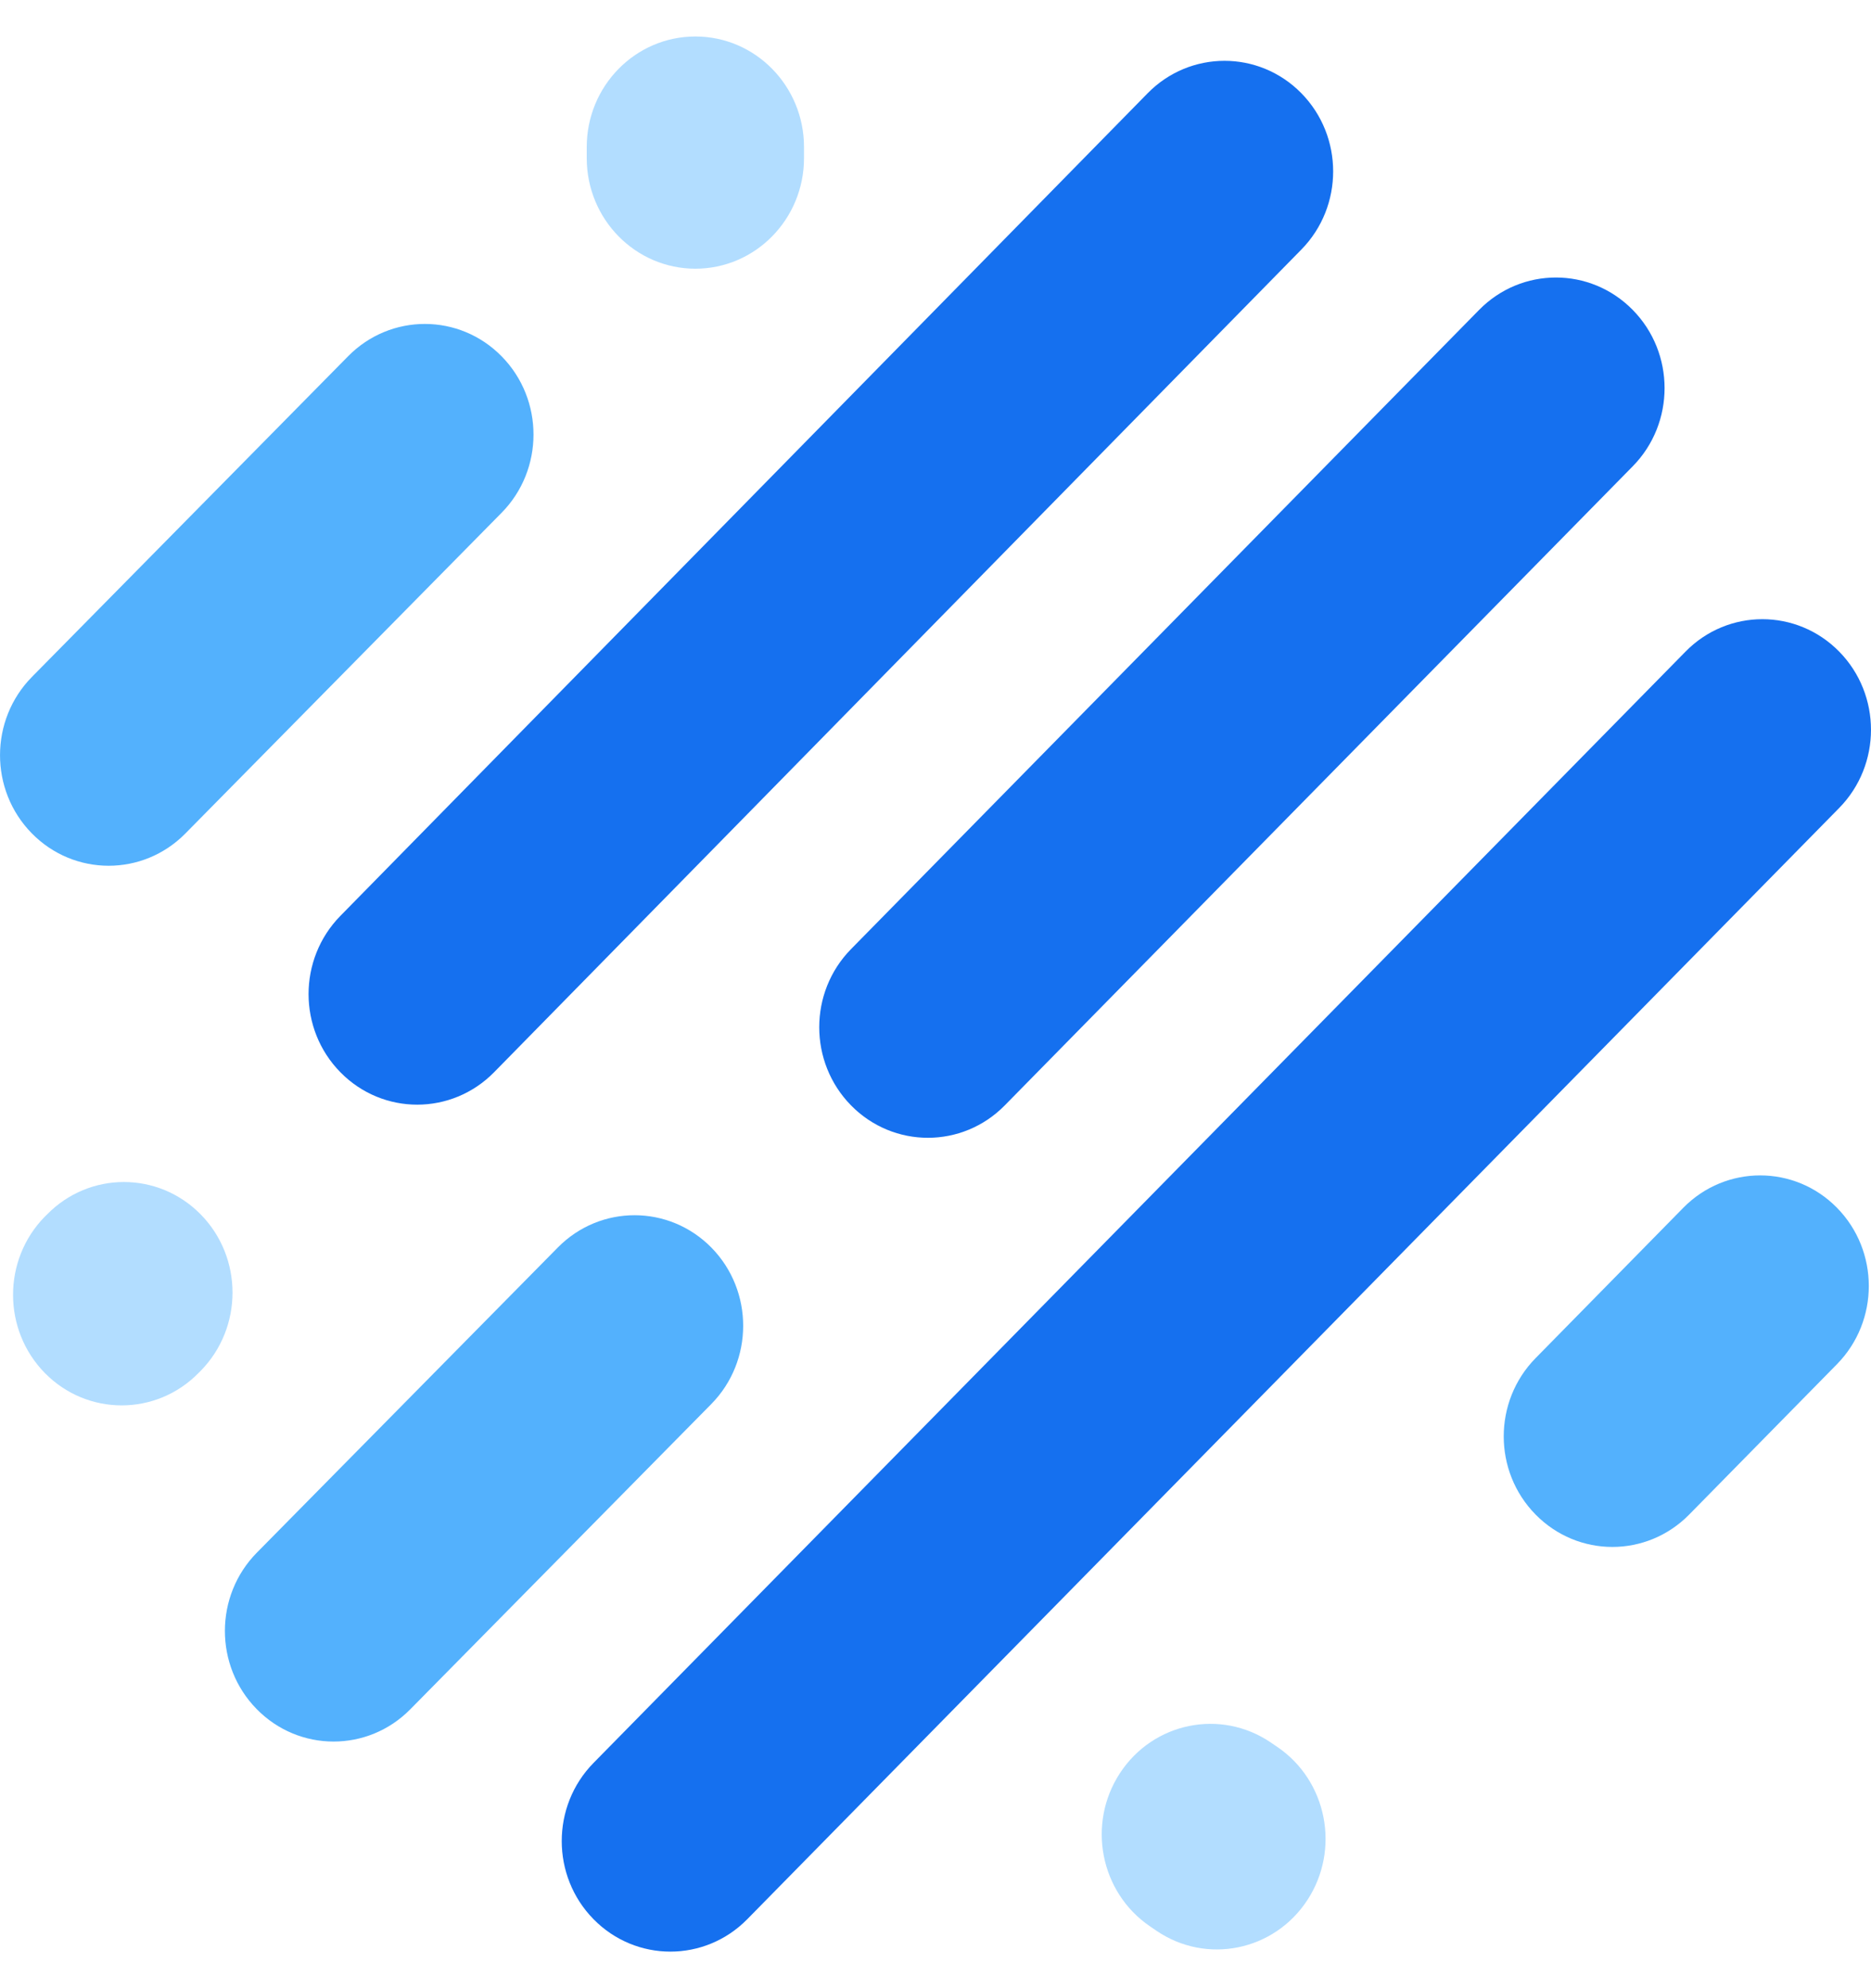
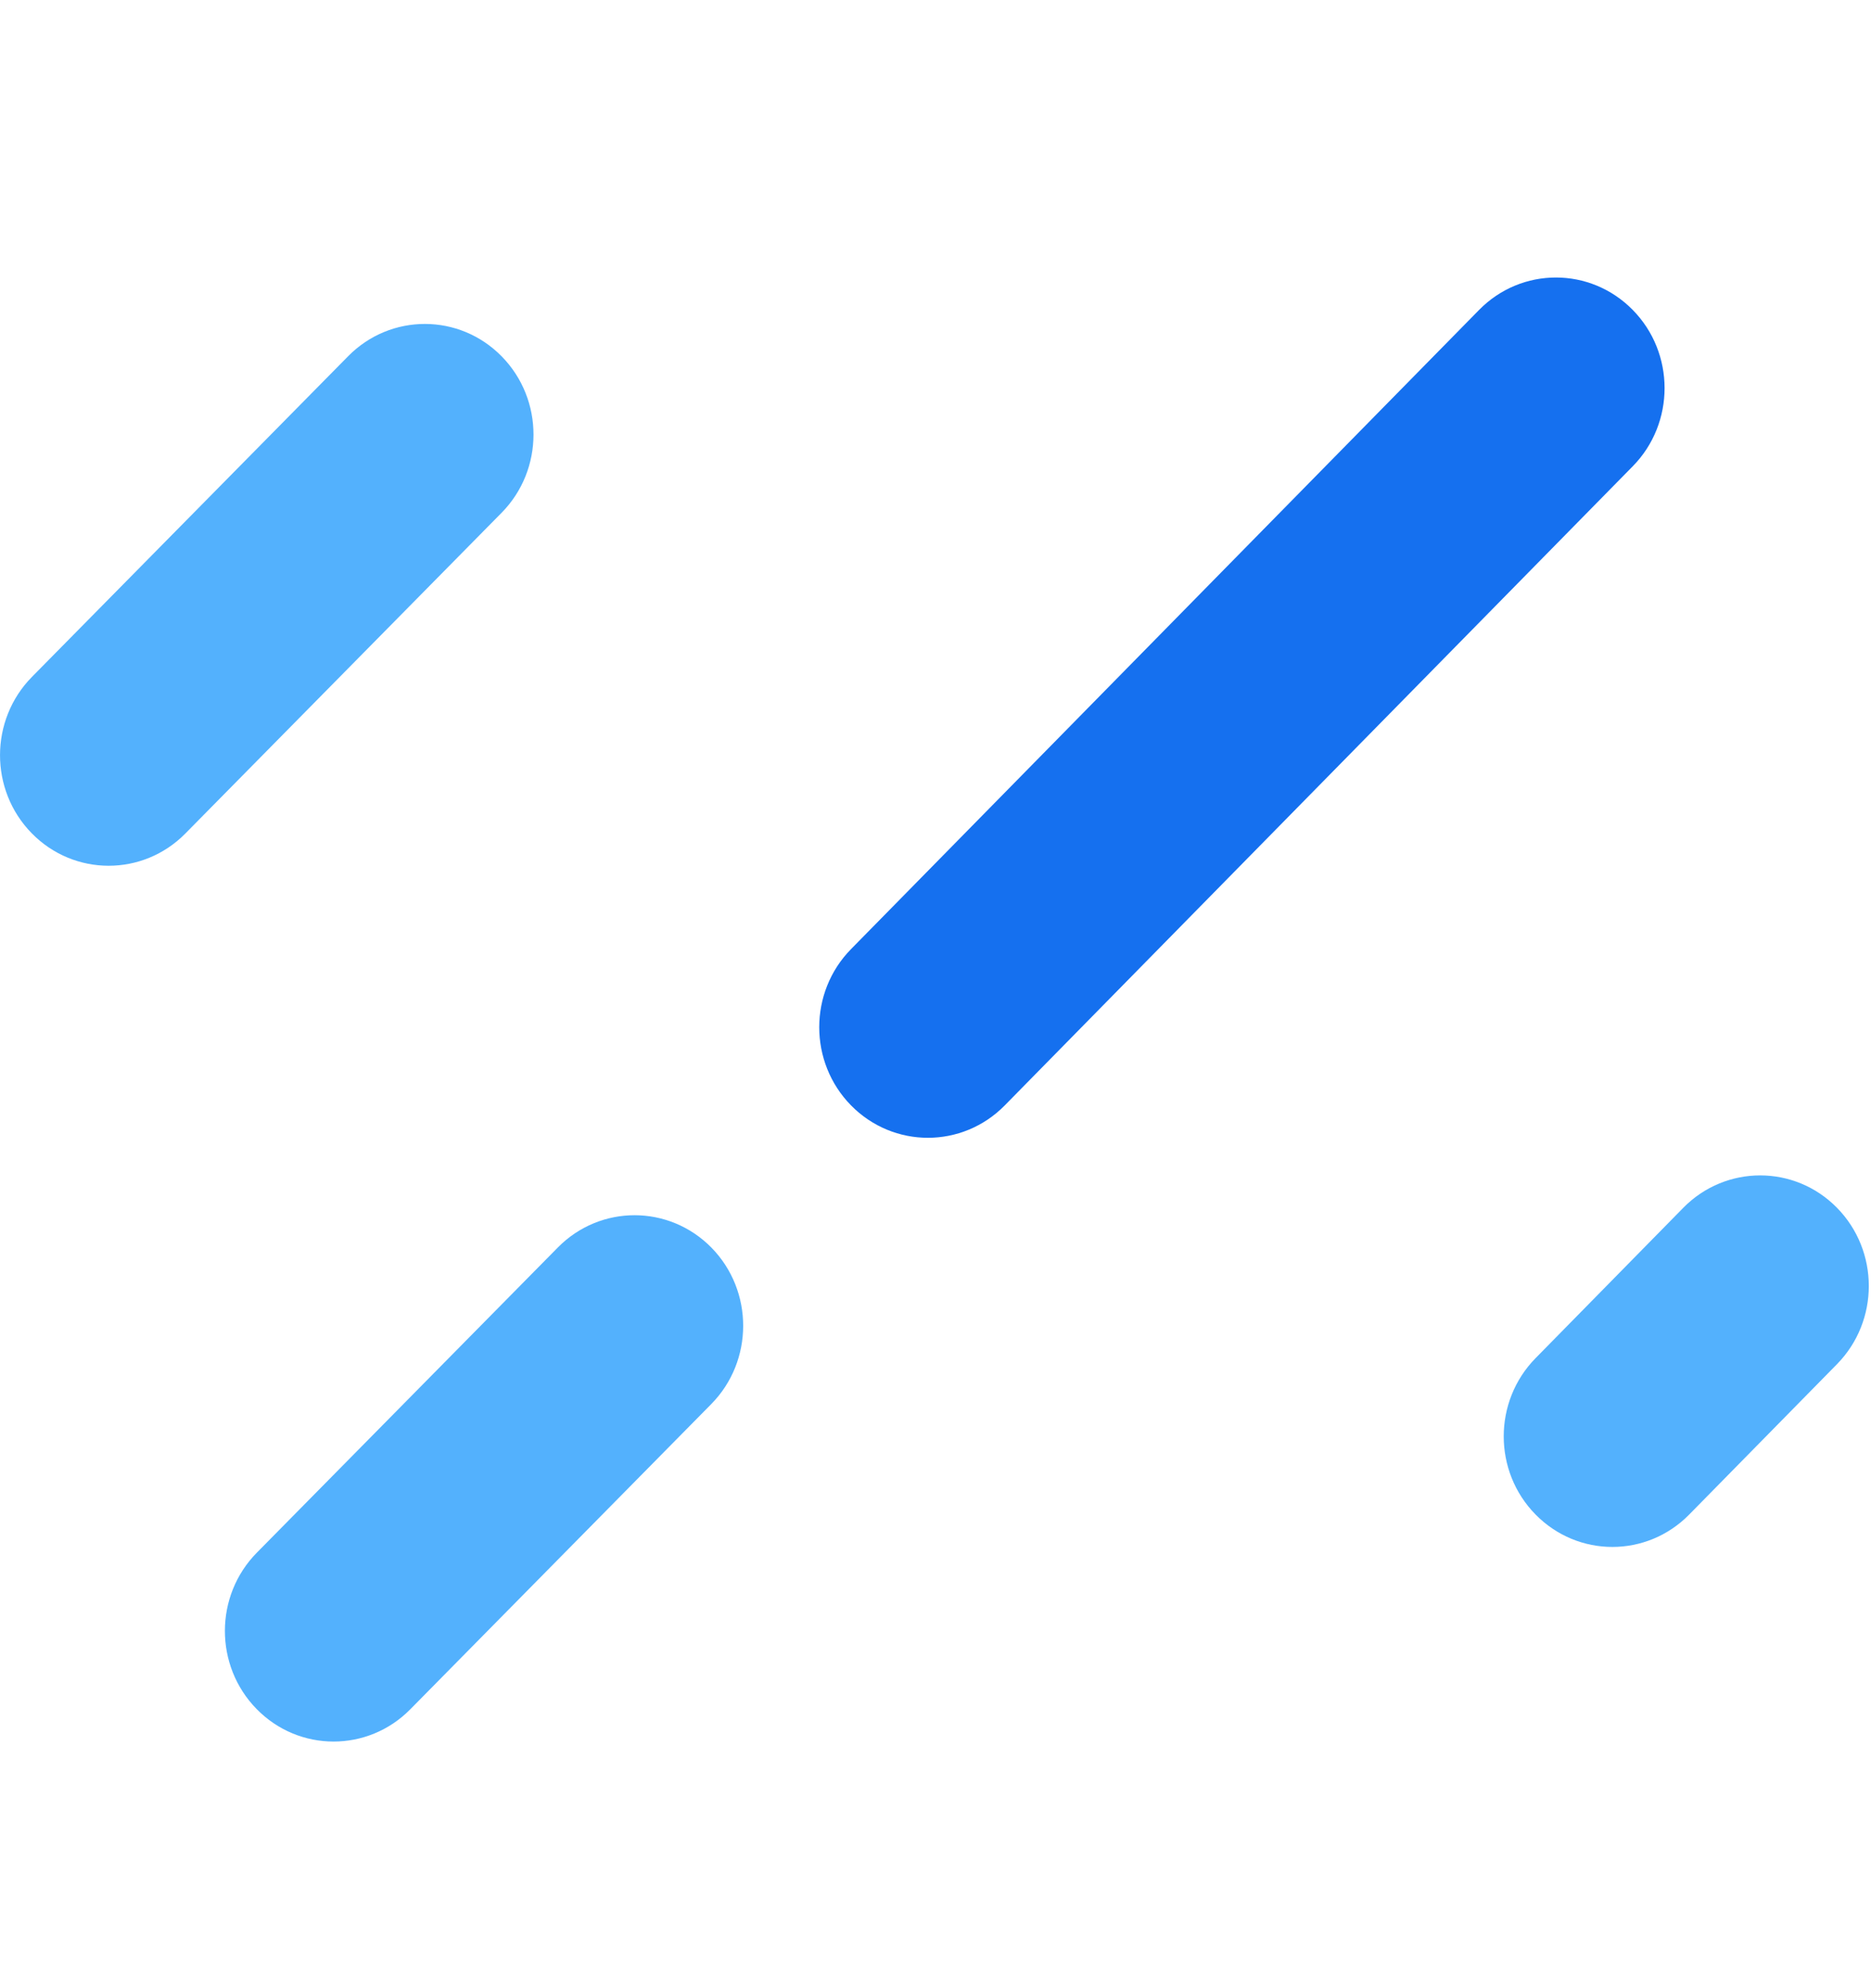
<svg xmlns="http://www.w3.org/2000/svg" width="32" height="34" viewBox="0 0 32 34" fill="none">
-   <path fill-rule="evenodd" clip-rule="evenodd" d="M3.433 20.768C4.158 21.506 4.158 22.703 3.433 23.442L3.395 23.48C2.67 24.218 1.493 24.218 0.767 23.48C0.042 22.741 0.042 21.544 0.767 20.805L0.805 20.768C1.53 20.029 2.707 20.029 3.433 20.768Z" fill="#B2DDFF" />
  <path fill-rule="evenodd" clip-rule="evenodd" d="M12.169 21.337C12.893 22.077 12.891 23.275 12.164 24.012L7.017 29.231C6.29 29.968 5.113 29.966 4.389 29.226C3.664 28.486 3.666 27.289 4.393 26.552L9.541 21.333C10.268 20.596 11.444 20.598 12.169 21.337Z" fill="#53B1FD" />
-   <path fill-rule="evenodd" clip-rule="evenodd" d="M19.155 30.322C19.724 29.453 20.878 29.218 21.732 29.797L21.844 29.873C22.698 30.452 22.928 31.626 22.359 32.495C21.79 33.364 20.636 33.599 19.782 33.02L19.671 32.944C18.817 32.365 18.586 31.191 19.155 30.322Z" fill="#B2DDFF" />
  <path fill-rule="evenodd" clip-rule="evenodd" d="M31.418 20.654C32.144 21.393 32.144 22.59 31.418 23.329L28.891 25.9C28.165 26.639 26.989 26.639 26.263 25.9C25.537 25.162 25.537 23.965 26.263 23.226L28.79 20.654C29.516 19.916 30.693 19.916 31.418 20.654Z" fill="#53B1FD" />
-   <path fill-rule="evenodd" clip-rule="evenodd" d="M31.456 11.143C32.181 11.881 32.181 13.079 31.456 13.817L12.78 32.821C12.054 33.559 10.877 33.559 10.152 32.821C9.426 32.083 9.426 30.885 10.152 30.147L28.828 11.143C29.553 10.404 30.73 10.404 31.456 11.143Z" fill="#1570EF" />
  <path fill-rule="evenodd" clip-rule="evenodd" d="M27.925 5.3C28.651 6.038 28.651 7.236 27.925 7.974L17.184 18.904C16.458 19.642 15.282 19.642 14.556 18.904C13.83 18.165 13.83 16.968 14.556 16.23L25.297 5.3C26.023 4.561 27.199 4.561 27.925 5.3Z" fill="#1570EF" />
-   <path fill-rule="evenodd" clip-rule="evenodd" d="M22.256 1.593C22.982 2.331 22.983 3.528 22.258 4.267L8.451 18.336C7.725 19.075 6.549 19.076 5.823 18.338C5.096 17.6 5.096 16.402 5.821 15.663L19.628 1.595C20.353 0.856 21.53 0.855 22.256 1.593Z" fill="#1570EF" />
  <path fill-rule="evenodd" clip-rule="evenodd" d="M8.582 6.096C9.307 6.836 9.305 8.033 8.578 8.77L3.17 14.254C2.443 14.991 1.266 14.989 0.542 14.249C-0.182 13.51 -0.18 12.312 0.547 11.575L5.954 6.092C6.681 5.354 7.858 5.356 8.582 6.096Z" fill="#53B1FD" />
-   <path fill-rule="evenodd" clip-rule="evenodd" d="M11.893 0.624C12.919 0.624 13.751 1.471 13.751 2.515V2.704C13.751 3.748 12.919 4.595 11.893 4.595C10.867 4.595 10.035 3.748 10.035 2.704V2.515C10.035 1.471 10.867 0.624 11.893 0.624Z" fill="#B2DDFF" />
</svg>